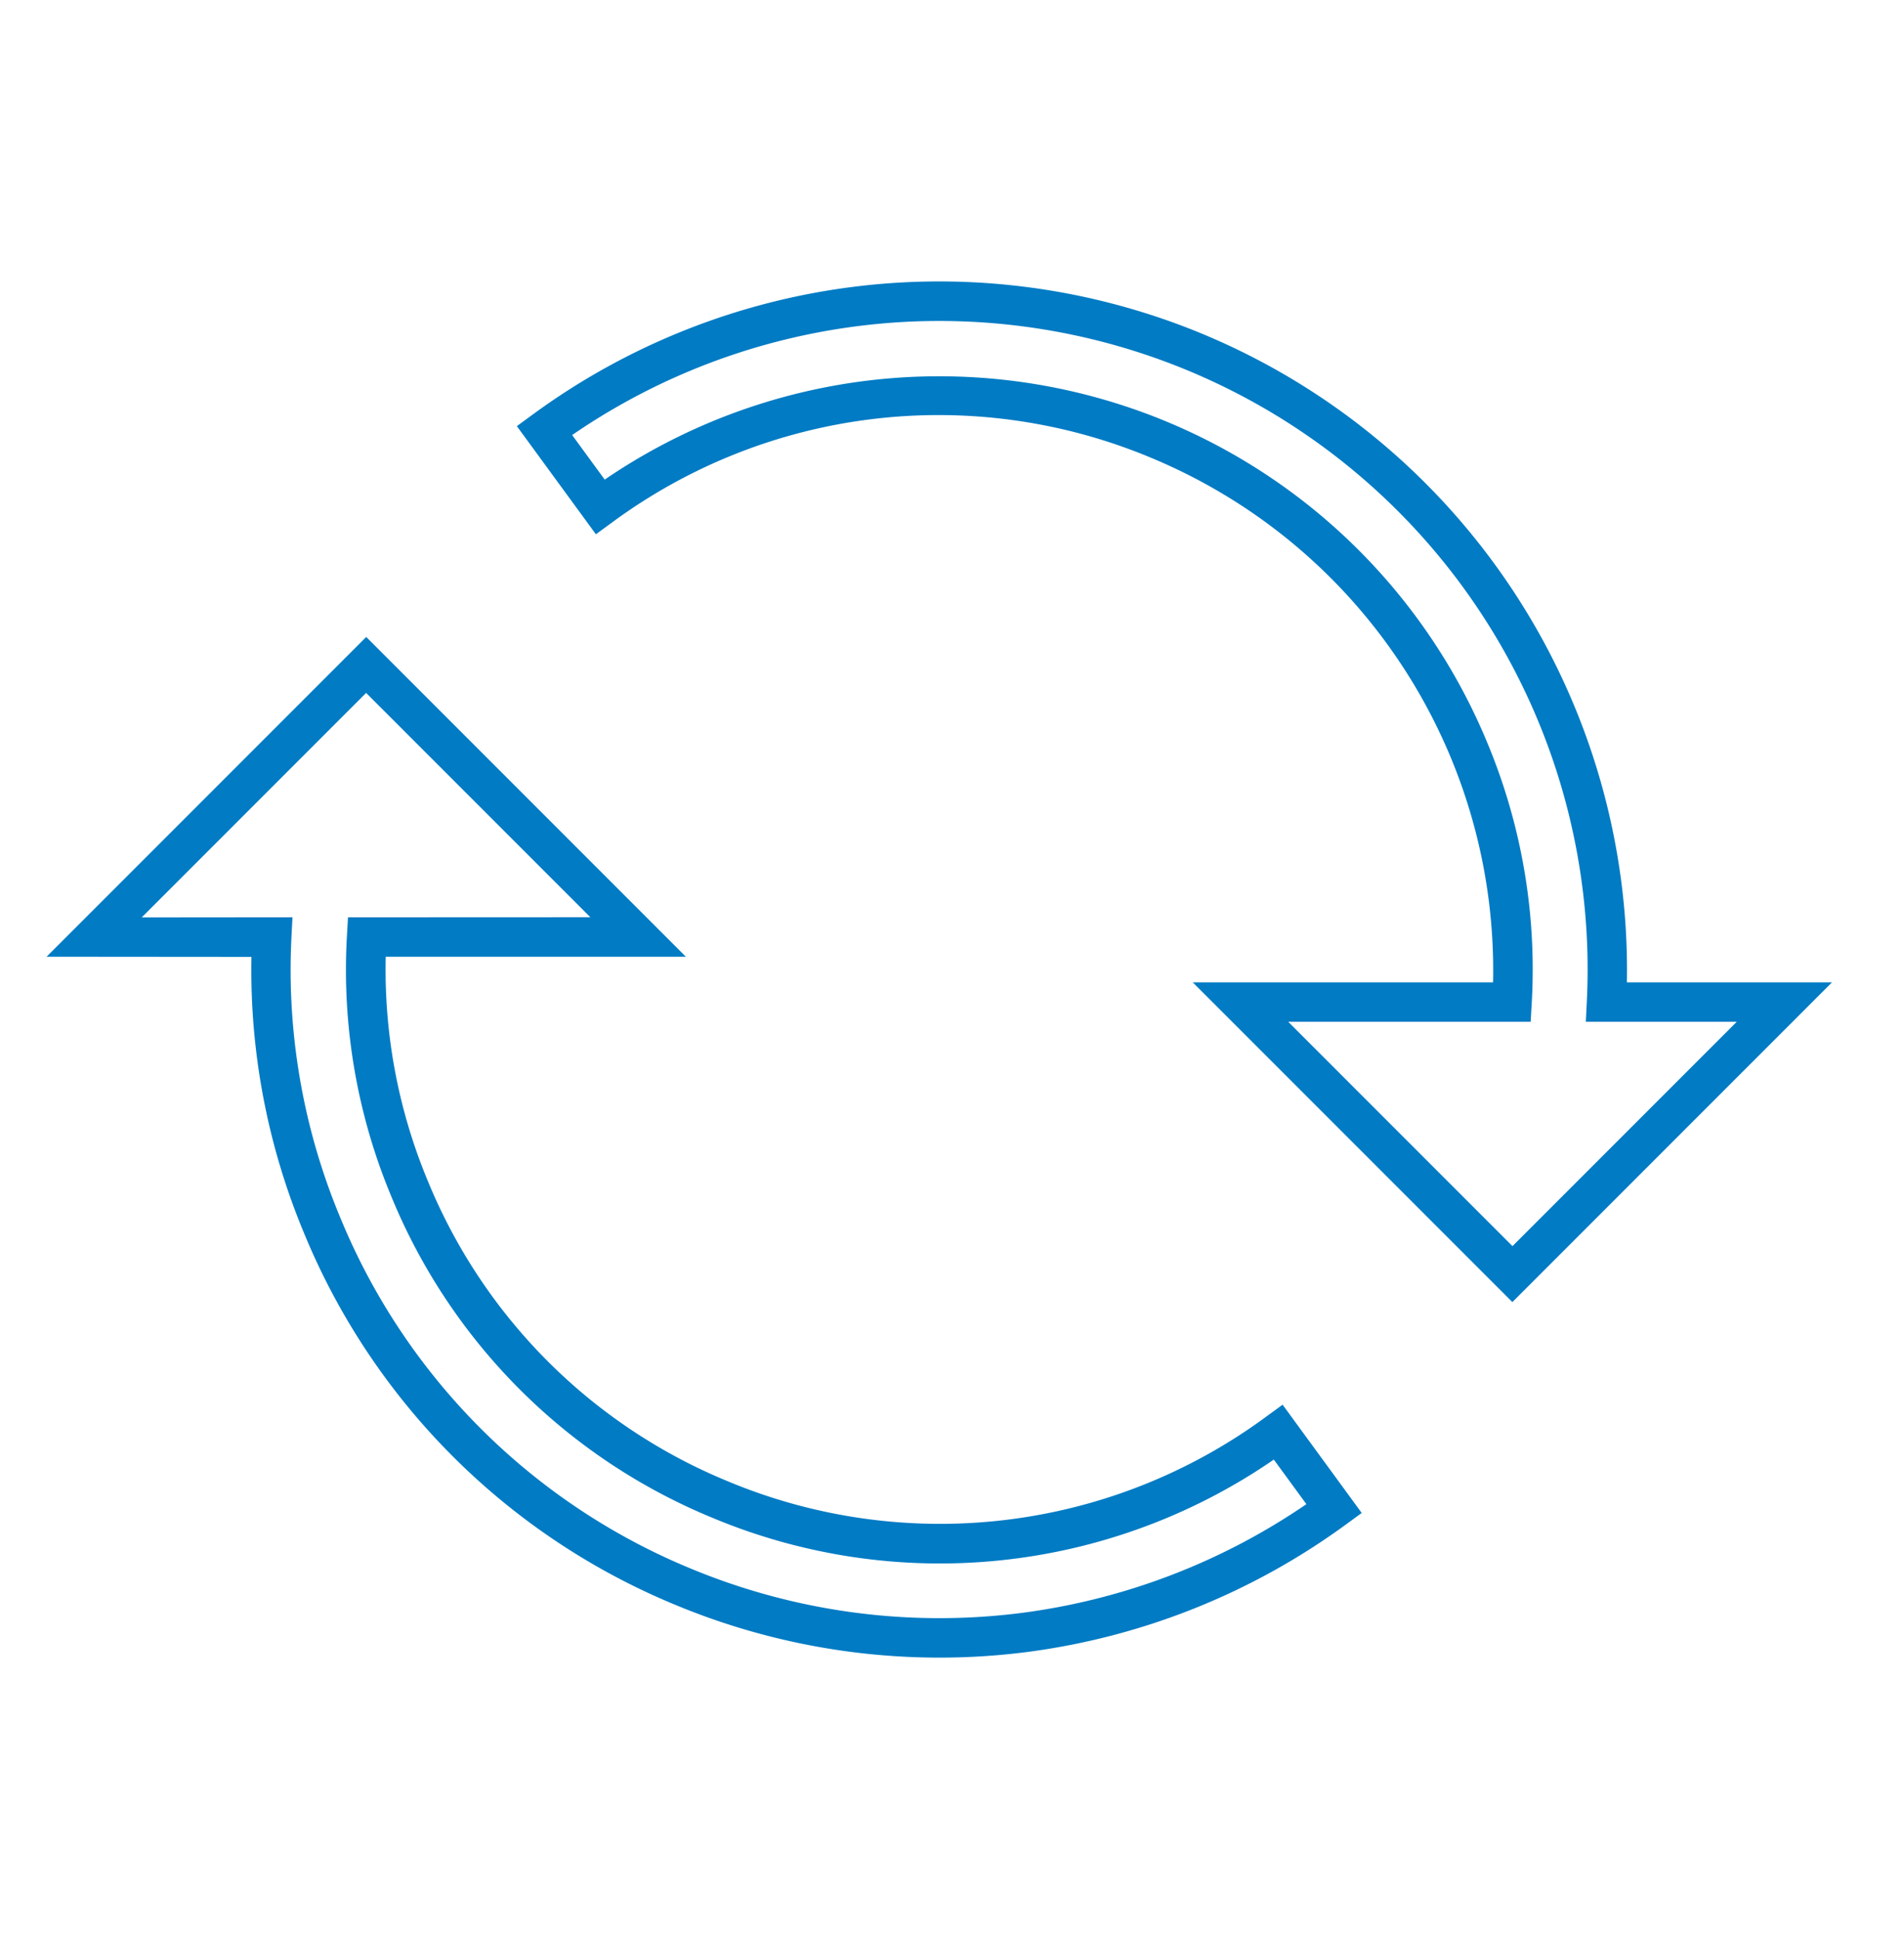
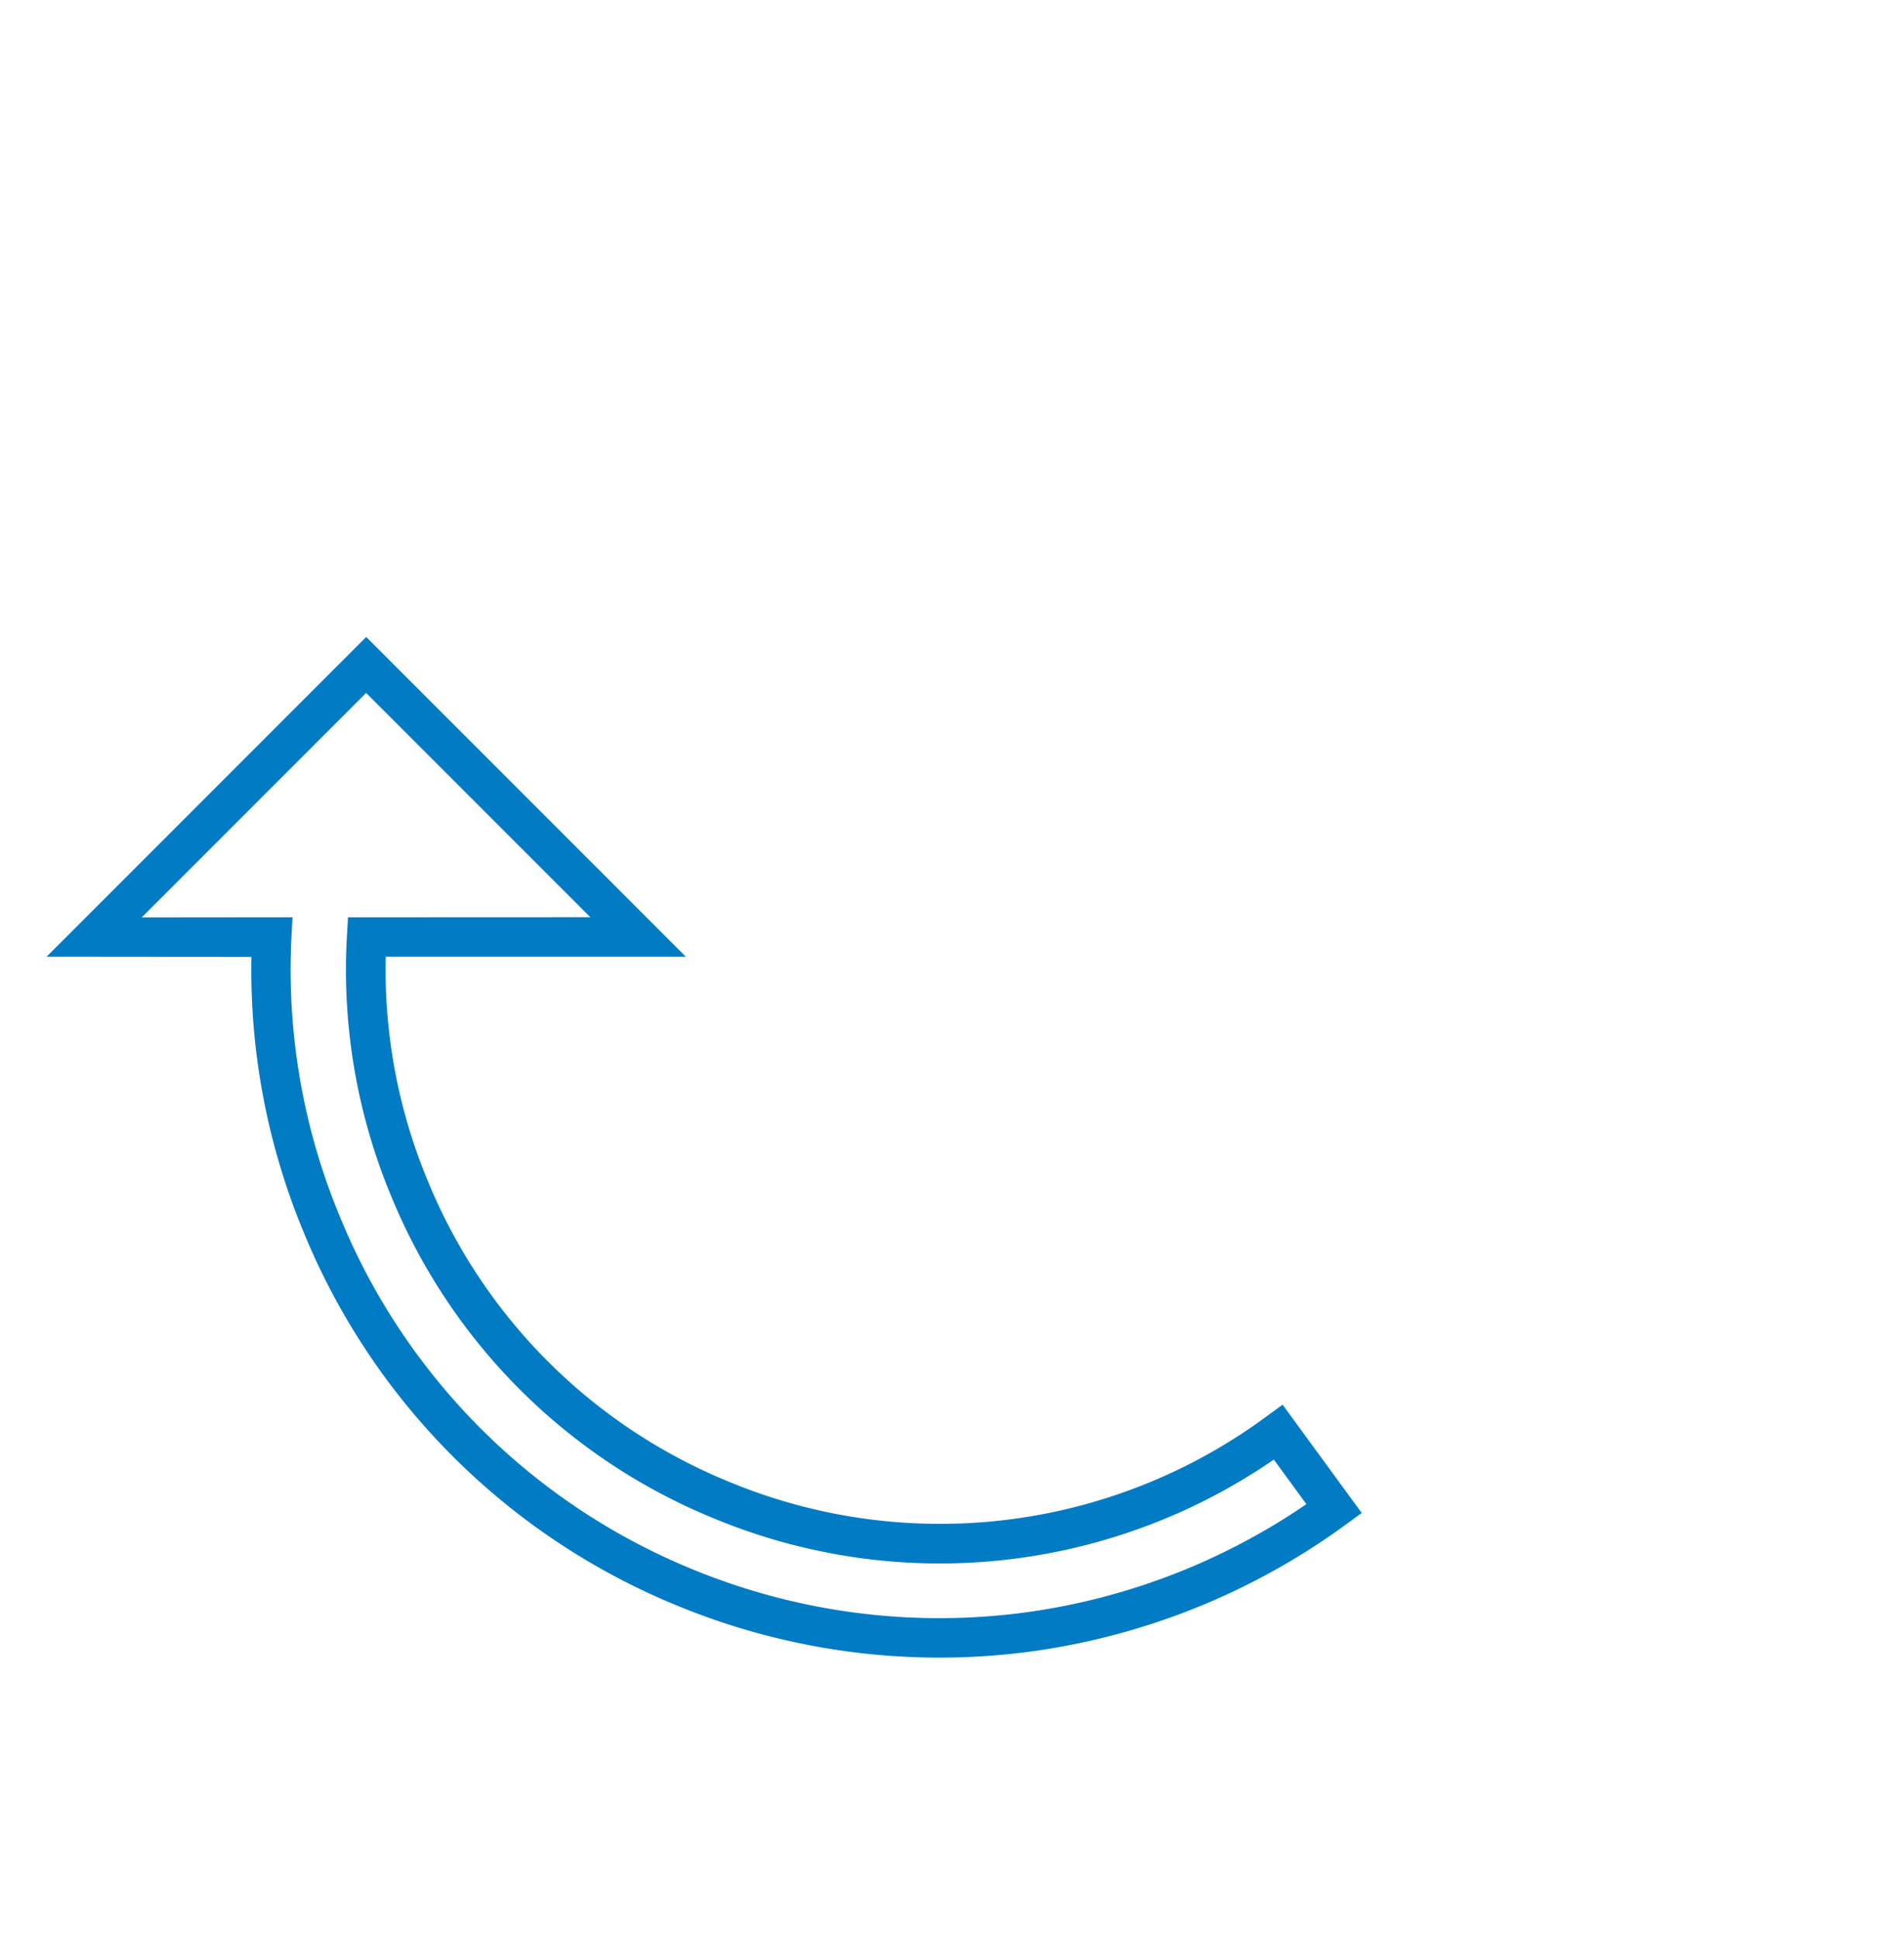
<svg xmlns="http://www.w3.org/2000/svg" width="39.595" height="40.313" viewBox="0 0 39.595 40.313">
  <g id="ic_cambiar_seleccion" transform="translate(0.766 0.643)">
    <g id="exchange-svgrepo-com" transform="translate(38.922 19.438) rotate(135)">
-       <path id="Trazado_335" data-name="Trazado 335" d="M12.528,27.515l-.405-.063A14.294,14.294,0,0,1,1.09,18.788,14.326,14.326,0,0,1,4.381,3.016L1.365,0h9.4V9.4L6.349,4.984A11.537,11.537,0,0,0,3.666,17.721,11.442,11.442,0,0,0,12.55,24.7l.405.063ZM3.346.821,5.565,3.04l-.319.289a13.481,13.481,0,0,0,6.6,23.242l.176-1.134A12.336,12.336,0,0,1,2.908,8.6,12.219,12.219,0,0,1,6.087,4.109l.289-.258L9.941,7.416V.821Z" transform="translate(0 0.884)" fill="#007bc4" />
      <path id="Trazado_336" data-name="Trazado 336" d="M11.59,27.515h-9.4v-9.4l4.413,4.413a11.411,11.411,0,0,0,2.682-3.926,11.438,11.438,0,0,0,0-8.812A11.442,11.442,0,0,0,.405,2.818L0,2.755.428,0,.833.063a14.39,14.39,0,0,1,6.56,2.814,14.3,14.3,0,0,1,4.472,5.849,14.208,14.208,0,0,1,0,10.946A14.187,14.187,0,0,1,8.58,24.5Zm-8.576-.821h6.6L7.395,24.479l.32-.289a13.364,13.364,0,0,0,3.393-4.832,13.393,13.393,0,0,0,0-10.318A13.48,13.48,0,0,0,6.892,3.527,13.569,13.569,0,0,0,1.112.943L.936,2.077a12.251,12.251,0,0,1,9.111,7.4,12.253,12.253,0,0,1,0,9.44,12.22,12.22,0,0,1-3.179,4.487l-.289.258L3.014,20.1Z" transform="translate(15.652 0)" fill="#007bc4" />
    </g>
  </g>
</svg>